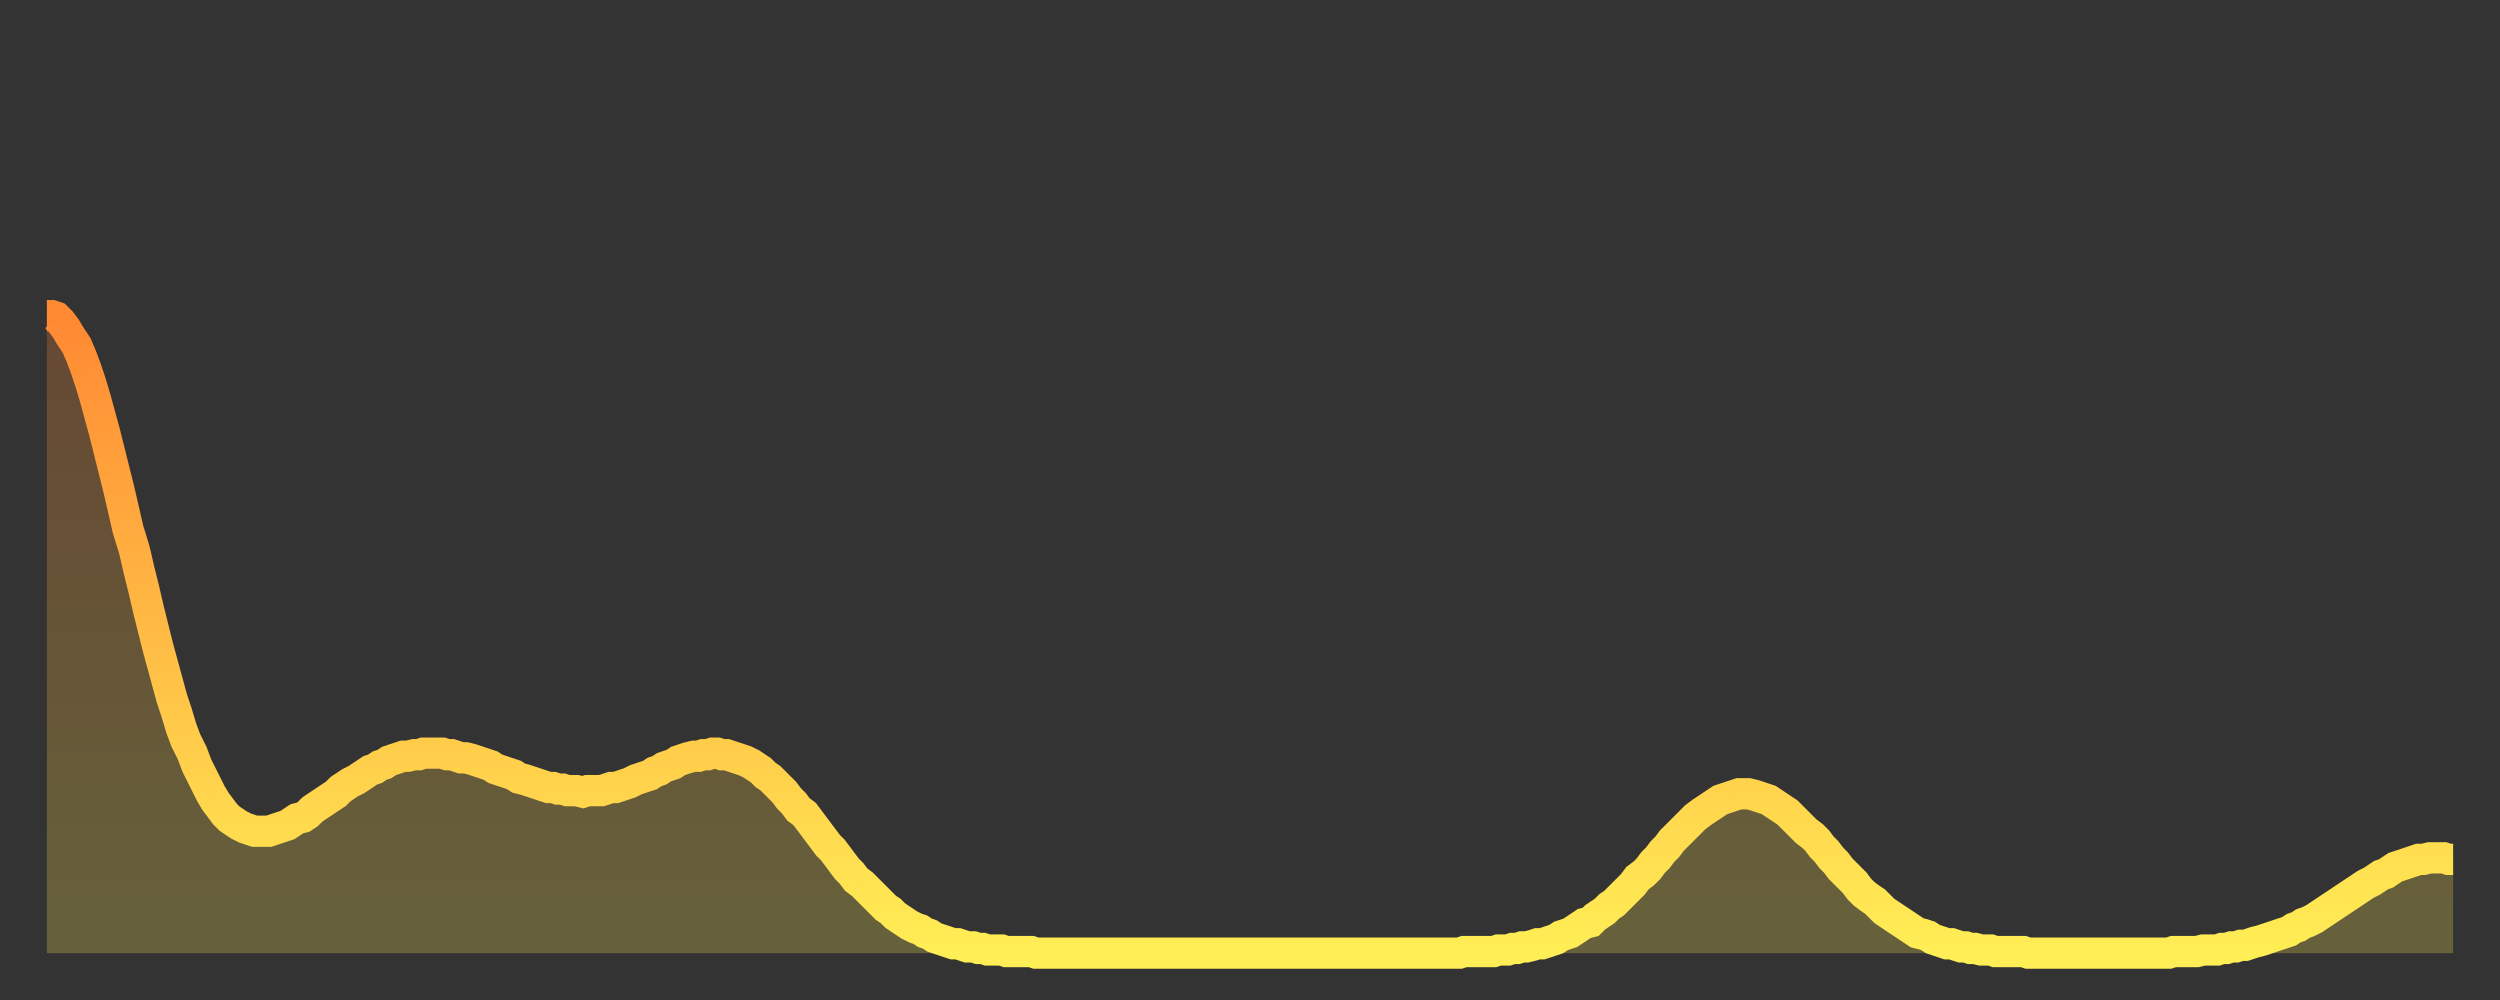
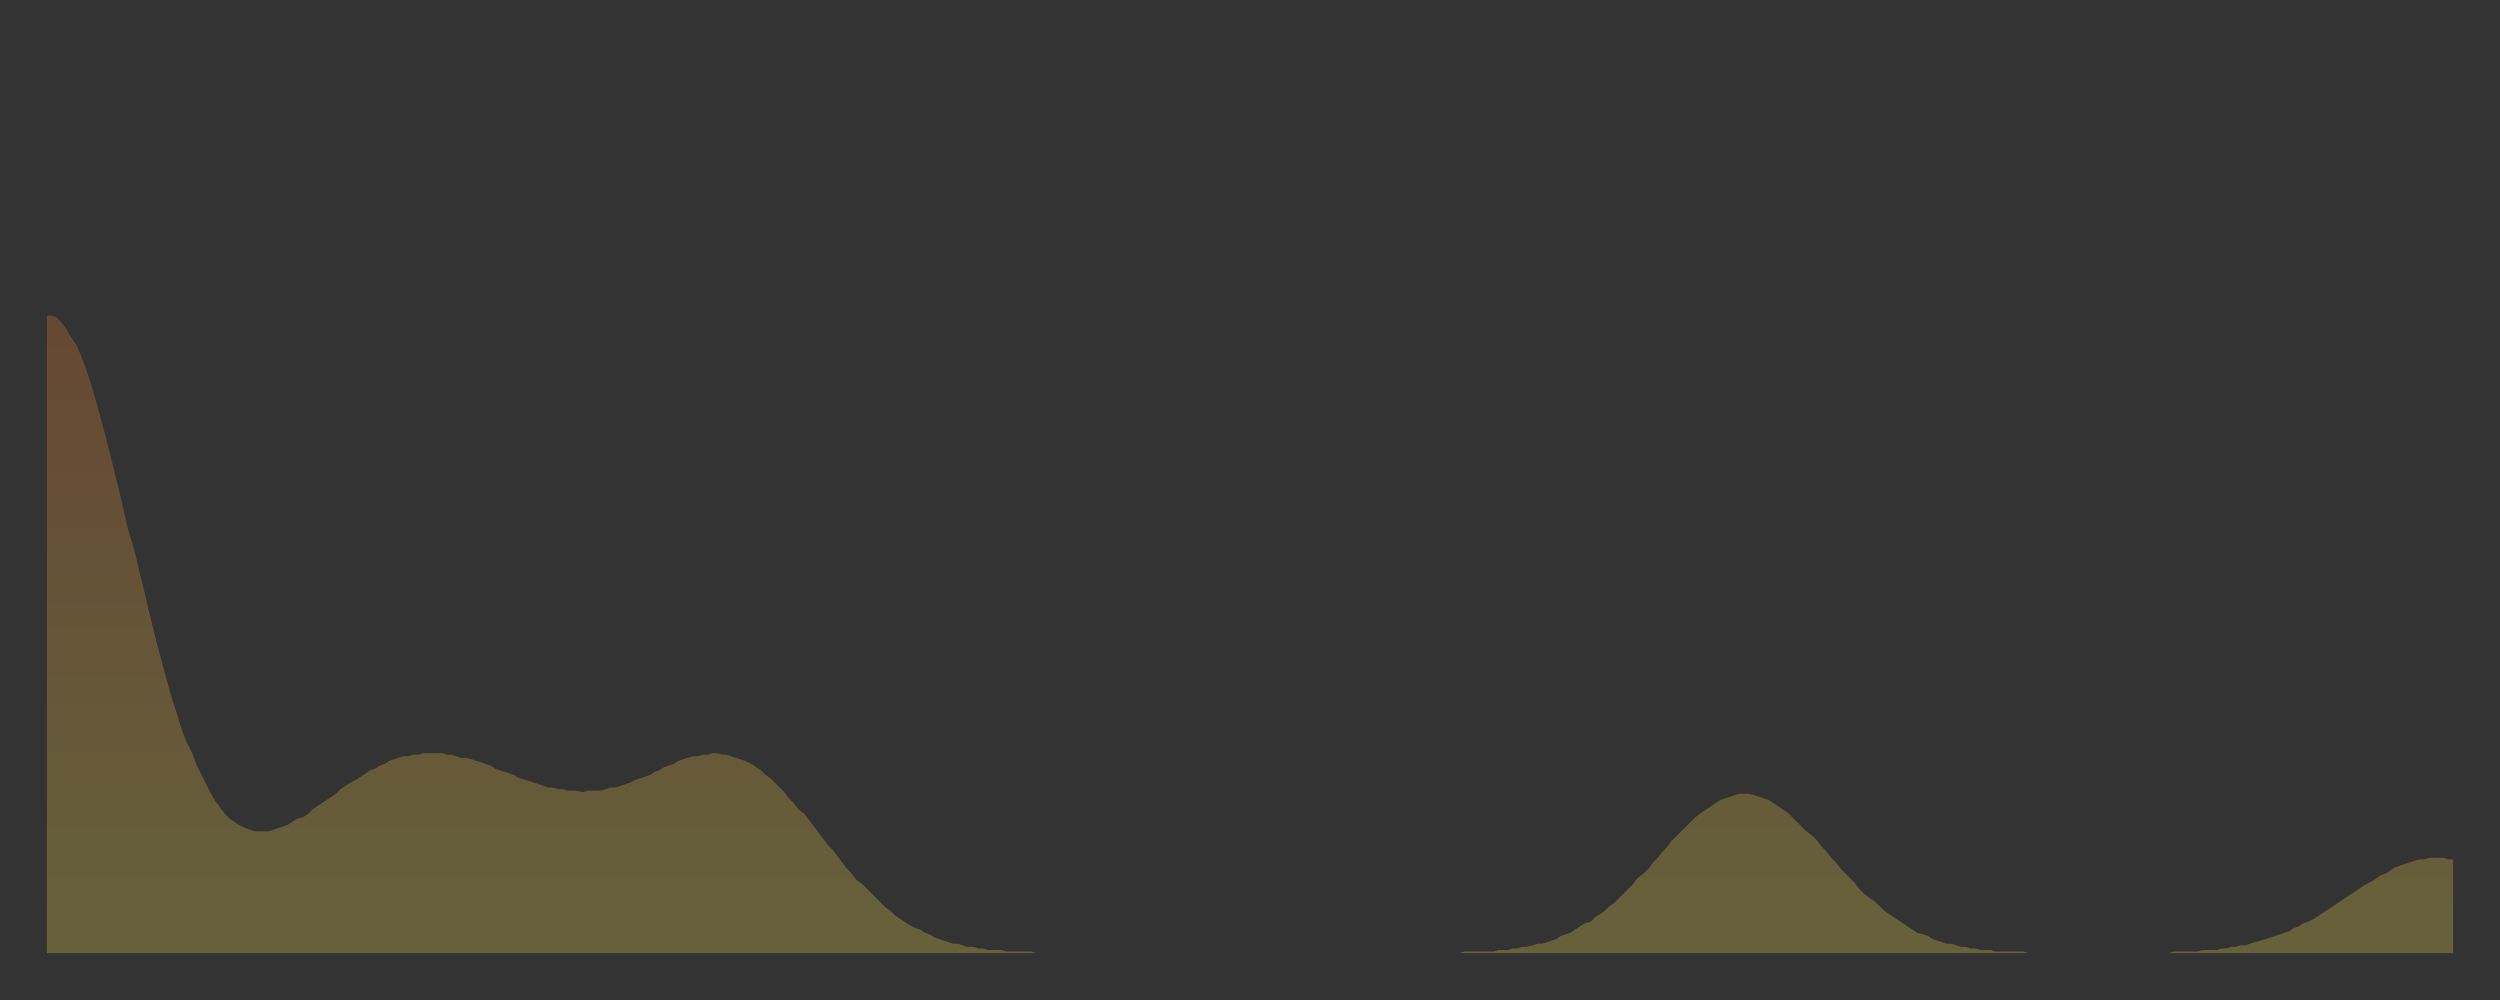
<svg xmlns="http://www.w3.org/2000/svg" baseProfile="full" height="64" version="1.1" width="160">
  <rect width="100%" height="100%" fill="#333333" stroke="none" />
  <defs>
    <linearGradient id="id1440466" x1="0" x2="0" y1="0" y2="1">
      <stop offset="0%" stop-color="#ff8933" />
      <stop offset="50%" stop-color="#ffbb44" />
      <stop offset="100%" stop-color="#ffee55" />
    </linearGradient>
  </defs>
  <g transform="translate(3,3)">
    <g>
-       <path d="M 0.0 17.2 0.3 17.2 0.6 17.3 0.9 17.6 1.2 18.0 1.5 18.5 1.9 19.1 2.2 19.8 2.5 20.6 2.8 21.5 3.1 22.5 3.4 23.6 3.7 24.7 4.0 25.9 4.3 27.1 4.6 28.3 4.9 29.6 5.2 30.9 5.6 32.2 5.9 33.5 6.2 34.7 6.5 36.0 6.8 37.2 7.1 38.4 7.4 39.5 7.7 40.6 8.0 41.7 8.3 42.6 8.6 43.6 8.9 44.4 9.3 45.2 9.6 46.0 9.9 46.6 10.2 47.2 10.5 47.8 10.8 48.3 11.1 48.7 11.4 49.1 11.7 49.4 12.0 49.6 12.3 49.8 12.7 50.0 13.0 50.1 13.3 50.2 13.6 50.2 13.9 50.2 14.2 50.2 14.5 50.1 14.8 50.0 15.1 49.9 15.4 49.8 15.7 49.6 16.0 49.4 16.4 49.3 16.7 49.1 17.0 48.8 17.3 48.6 17.6 48.4 17.9 48.2 18.2 48.0 18.5 47.8 18.8 47.5 19.1 47.3 19.4 47.1 19.8 46.9 20.1 46.7 20.4 46.5 20.7 46.3 21.0 46.2 21.3 46.0 21.6 45.9 21.9 45.7 22.2 45.6 22.5 45.5 22.8 45.4 23.1 45.4 23.5 45.3 23.8 45.3 24.1 45.2 24.4 45.2 24.7 45.2 25.0 45.2 25.3 45.2 25.6 45.3 25.9 45.3 26.2 45.4 26.5 45.5 26.8 45.5 27.2 45.6 27.5 45.7 27.8 45.8 28.1 45.9 28.4 46.0 28.7 46.2 29.0 46.3 29.3 46.4 29.6 46.5 29.9 46.6 30.2 46.8 30.6 46.9 30.9 47.0 31.2 47.1 31.5 47.2 31.8 47.3 32.1 47.4 32.4 47.4 32.7 47.5 33.0 47.5 33.3 47.6 33.6 47.6 33.9 47.6 34.3 47.7 34.6 47.6 34.9 47.6 35.2 47.6 35.5 47.6 35.8 47.5 36.1 47.4 36.4 47.4 36.7 47.3 37.0 47.2 37.3 47.1 37.7 46.9 38.0 46.8 38.3 46.7 38.6 46.6 38.9 46.4 39.2 46.3 39.5 46.1 39.8 46.0 40.1 45.9 40.4 45.7 40.7 45.6 41.0 45.5 41.4 45.4 41.7 45.4 42.0 45.3 42.3 45.3 42.6 45.2 42.9 45.2 43.2 45.3 43.5 45.3 43.8 45.4 44.1 45.5 44.4 45.6 44.7 45.7 45.1 45.9 45.4 46.1 45.7 46.3 46.0 46.6 46.3 46.8 46.6 47.1 46.9 47.4 47.2 47.7 47.5 48.1 47.8 48.4 48.1 48.8 48.5 49.1 48.8 49.5 49.1 49.9 49.4 50.3 49.7 50.7 50.0 51.1 50.3 51.4 50.6 51.8 50.9 52.2 51.2 52.6 51.5 52.9 51.8 53.3 52.2 53.6 52.5 53.9 52.8 54.2 53.1 54.5 53.4 54.8 53.7 55.1 54.0 55.3 54.3 55.6 54.6 55.8 54.9 56.0 55.2 56.2 55.6 56.4 55.9 56.5 56.2 56.7 56.5 56.8 56.8 57.0 57.1 57.1 57.4 57.2 57.7 57.3 58.0 57.4 58.3 57.4 58.6 57.5 58.9 57.6 59.3 57.6 59.6 57.7 59.9 57.7 60.2 57.8 60.5 57.8 60.8 57.8 61.1 57.8 61.4 57.9 61.7 57.9 62.0 57.9 62.3 57.9 62.6 57.9 63.0 57.9 63.3 58.0 63.6 58.0 63.9 58.0 64.2 58.0 64.5 58.0 64.8 58.0 65.1 58.0 65.4 58.0 65.7 58.0 66.0 58.0 66.4 58.0 66.7 58.0 67.0 58.0 67.3 58.0 67.6 58.0 67.9 58.0 68.2 58.0 68.5 58.0 68.8 58.0 69.1 58.0 69.4 58.0 69.7 58.0 70.1 58.0 70.4 58.0 70.7 58.0 71.0 58.0 71.3 58.0 71.6 58.0 71.9 58.0 72.2 58.0 72.5 58.0 72.8 58.0 73.1 58.0 73.5 58.0 73.8 58.0 74.1 58.0 74.4 58.0 74.7 58.0 75.0 58.0 75.3 58.0 75.6 58.0 75.9 58.0 76.2 58.0 76.5 58.0 76.8 58.0 77.2 58.0 77.5 58.0 77.8 58.0 78.1 58.0 78.4 58.0 78.7 58.0 79.0 58.0 79.3 58.0 79.6 58.0 79.9 58.0 80.2 58.0 80.5 58.0 80.9 58.0 81.2 58.0 81.5 58.0 81.8 58.0 82.1 58.0 82.4 58.0 82.7 58.0 83.0 58.0 83.3 58.0 83.6 58.0 83.9 58.0 84.3 58.0 84.6 58.0 84.9 58.0 85.2 58.0 85.5 58.0 85.8 58.0 86.1 58.0 86.4 58.0 86.7 58.0 87.0 58.0 87.3 58.0 87.6 58.0 88.0 58.0 88.3 58.0 88.6 58.0 88.9 58.0 89.2 58.0 89.5 58.0 89.8 58.0 90.1 58.0 90.4 58.0 90.7 57.9 91.0 57.9 91.4 57.9 91.7 57.9 92.0 57.9 92.3 57.9 92.6 57.9 92.9 57.8 93.2 57.8 93.5 57.8 93.8 57.7 94.1 57.7 94.4 57.6 94.7 57.6 95.1 57.5 95.4 57.4 95.7 57.4 96.0 57.3 96.3 57.2 96.6 57.1 96.9 56.9 97.2 56.8 97.5 56.7 97.8 56.5 98.1 56.3 98.4 56.1 98.8 56.0 99.1 55.7 99.4 55.5 99.7 55.3 100.0 55.0 100.3 54.8 100.6 54.5 100.9 54.2 101.2 53.9 101.5 53.6 101.8 53.2 102.2 52.9 102.5 52.6 102.8 52.2 103.1 51.9 103.4 51.5 103.7 51.2 104.0 50.8 104.3 50.5 104.6 50.2 104.9 49.9 105.2 49.6 105.5 49.3 105.9 49.0 106.2 48.8 106.5 48.6 106.8 48.4 107.1 48.2 107.4 48.1 107.7 48.0 108.0 47.9 108.3 47.8 108.6 47.8 108.9 47.8 109.3 47.9 109.6 48.0 109.9 48.1 110.2 48.2 110.5 48.4 110.8 48.6 111.1 48.8 111.4 49.0 111.7 49.3 112.0 49.6 112.3 49.9 112.6 50.2 113.0 50.5 113.3 50.8 113.6 51.2 113.9 51.5 114.2 51.9 114.5 52.2 114.8 52.6 115.1 52.9 115.4 53.2 115.7 53.5 116.0 53.9 116.3 54.2 116.7 54.5 117.0 54.7 117.3 55.0 117.6 55.3 117.9 55.5 118.2 55.7 118.5 55.9 118.8 56.1 119.1 56.3 119.4 56.5 119.7 56.7 120.1 56.8 120.4 56.9 120.7 57.1 121.0 57.2 121.3 57.3 121.6 57.4 121.9 57.4 122.2 57.5 122.5 57.6 122.8 57.6 123.1 57.7 123.4 57.7 123.8 57.8 124.1 57.8 124.4 57.8 124.7 57.9 125.0 57.9 125.3 57.9 125.6 57.9 125.9 57.9 126.2 57.9 126.5 57.9 126.8 58.0 127.2 58.0 127.5 58.0 127.8 58.0 128.1 58.0 128.4 58.0 128.7 58.0 129.0 58.0 129.3 58.0 129.6 58.0 129.9 58.0 130.2 58.0 130.5 58.0 130.9 58.0 131.2 58.0 131.5 58.0 131.8 58.0 132.1 58.0 132.4 58.0 132.7 58.0 133.0 58.0 133.3 58.0 133.6 58.0 133.9 58.0 134.2 58.0 134.6 58.0 134.9 58.0 135.2 58.0 135.5 58.0 135.8 58.0 136.1 57.9 136.4 57.9 136.7 57.9 137.0 57.9 137.3 57.9 137.6 57.9 138.0 57.8 138.3 57.8 138.6 57.8 138.9 57.8 139.2 57.7 139.5 57.7 139.8 57.6 140.1 57.6 140.4 57.5 140.7 57.5 141.0 57.4 141.3 57.3 141.7 57.2 142.0 57.1 142.3 57.0 142.6 56.9 142.9 56.8 143.2 56.7 143.5 56.6 143.8 56.4 144.1 56.3 144.4 56.1 144.7 56.0 145.1 55.8 145.4 55.6 145.7 55.4 146.0 55.2 146.3 55.0 146.6 54.8 146.9 54.6 147.2 54.4 147.5 54.2 147.8 54.0 148.1 53.8 148.4 53.6 148.8 53.4 149.1 53.2 149.4 53.0 149.7 52.9 150.0 52.7 150.3 52.5 150.6 52.4 150.9 52.3 151.2 52.2 151.5 52.1 151.8 52.0 152.1 52.0 152.5 51.9 152.8 51.9 153.1 51.9 153.4 51.9 153.7 52.0 154.0 52.0" fill="none" id="graph-curve" opacity="1" stroke="url(#id1440466)" stroke-width="2" />
      <path d="M 0 58 L 0.0 17.2 0.3 17.2 0.6 17.3 0.9 17.6 1.2 18.0 1.5 18.5 1.9 19.1 2.2 19.8 2.5 20.6 2.8 21.5 3.1 22.5 3.4 23.6 3.7 24.7 4.0 25.9 4.3 27.1 4.6 28.3 4.9 29.6 5.2 30.9 5.6 32.2 5.9 33.5 6.2 34.7 6.5 36.0 6.8 37.2 7.1 38.4 7.4 39.5 7.7 40.6 8.0 41.7 8.3 42.6 8.6 43.6 8.9 44.4 9.3 45.2 9.6 46.0 9.9 46.6 10.2 47.2 10.5 47.8 10.8 48.3 11.1 48.7 11.4 49.1 11.7 49.4 12.0 49.6 12.3 49.8 12.7 50.0 13.0 50.1 13.3 50.2 13.6 50.2 13.9 50.2 14.2 50.2 14.5 50.1 14.8 50.0 15.1 49.9 15.4 49.8 15.7 49.6 16.0 49.4 16.4 49.3 16.7 49.1 17.0 48.8 17.3 48.6 17.6 48.4 17.9 48.2 18.2 48.0 18.5 47.8 18.8 47.5 19.1 47.3 19.4 47.1 19.8 46.9 20.1 46.7 20.4 46.5 20.7 46.3 21.0 46.2 21.3 46.0 21.6 45.9 21.9 45.7 22.2 45.6 22.5 45.5 22.8 45.4 23.1 45.4 23.5 45.3 23.8 45.3 24.1 45.2 24.4 45.2 24.7 45.2 25.0 45.2 25.3 45.2 25.6 45.3 25.9 45.3 26.2 45.4 26.5 45.5 26.8 45.5 27.2 45.6 27.5 45.7 27.8 45.8 28.1 45.9 28.4 46.0 28.7 46.2 29.0 46.3 29.3 46.4 29.6 46.5 29.9 46.6 30.2 46.8 30.6 46.9 30.9 47.0 31.2 47.1 31.5 47.2 31.8 47.3 32.1 47.4 32.4 47.4 32.7 47.5 33.0 47.5 33.3 47.6 33.6 47.6 33.9 47.6 34.3 47.7 34.6 47.6 34.9 47.6 35.2 47.6 35.5 47.6 35.8 47.5 36.1 47.4 36.4 47.4 36.7 47.3 37.0 47.2 37.3 47.1 37.7 46.9 38.0 46.8 38.3 46.7 38.6 46.6 38.9 46.4 39.2 46.3 39.5 46.1 39.8 46.0 40.1 45.9 40.4 45.7 40.7 45.6 41.0 45.5 41.4 45.4 41.7 45.4 42.0 45.3 42.3 45.3 42.6 45.2 42.9 45.2 43.2 45.3 43.5 45.3 43.8 45.4 44.1 45.5 44.4 45.6 44.7 45.7 45.1 45.9 45.4 46.1 45.7 46.3 46.0 46.6 46.3 46.8 46.6 47.1 46.9 47.4 47.2 47.7 47.5 48.1 47.8 48.4 48.1 48.8 48.5 49.1 48.8 49.5 49.1 49.9 49.4 50.3 49.7 50.7 50.0 51.1 50.3 51.4 50.6 51.8 50.9 52.2 51.2 52.6 51.5 52.9 51.8 53.3 52.2 53.6 52.5 53.9 52.8 54.2 53.1 54.5 53.4 54.8 53.7 55.1 54.0 55.3 54.3 55.6 54.6 55.8 54.9 56.0 55.2 56.2 55.6 56.4 55.9 56.5 56.2 56.7 56.5 56.8 56.8 57.0 57.1 57.1 57.4 57.2 57.7 57.3 58.0 57.4 58.3 57.4 58.6 57.5 58.9 57.6 59.3 57.6 59.6 57.7 59.9 57.7 60.2 57.8 60.5 57.8 60.8 57.8 61.1 57.8 61.4 57.9 61.7 57.9 62.0 57.9 62.3 57.9 62.6 57.9 63.0 57.9 63.3 58.0 63.6 58.0 63.9 58.0 64.2 58.0 64.5 58.0 64.8 58.0 65.1 58.0 65.4 58.0 65.7 58.0 66.0 58.0 66.4 58.0 66.7 58.0 67.0 58.0 67.3 58.0 67.6 58.0 67.9 58.0 68.2 58.0 68.5 58.0 68.8 58.0 69.1 58.0 69.4 58.0 69.7 58.0 70.1 58.0 70.4 58.0 70.7 58.0 71.0 58.0 71.3 58.0 71.6 58.0 71.9 58.0 72.2 58.0 72.5 58.0 72.8 58.0 73.1 58.0 73.5 58.0 73.8 58.0 74.1 58.0 74.4 58.0 74.7 58.0 75.0 58.0 75.3 58.0 75.6 58.0 75.9 58.0 76.2 58.0 76.5 58.0 76.8 58.0 77.2 58.0 77.5 58.0 77.8 58.0 78.1 58.0 78.4 58.0 78.7 58.0 79.0 58.0 79.3 58.0 79.6 58.0 79.9 58.0 80.2 58.0 80.5 58.0 80.9 58.0 81.2 58.0 81.5 58.0 81.8 58.0 82.1 58.0 82.4 58.0 82.7 58.0 83.0 58.0 83.3 58.0 83.6 58.0 83.9 58.0 84.3 58.0 84.6 58.0 84.9 58.0 85.2 58.0 85.5 58.0 85.8 58.0 86.1 58.0 86.4 58.0 86.7 58.0 87.0 58.0 87.3 58.0 87.6 58.0 88.0 58.0 88.3 58.0 88.6 58.0 88.9 58.0 89.2 58.0 89.5 58.0 89.8 58.0 90.1 58.0 90.4 58.0 90.7 57.9 91.0 57.9 91.4 57.9 91.7 57.9 92.0 57.9 92.3 57.9 92.6 57.9 92.9 57.8 93.2 57.8 93.5 57.8 93.8 57.7 94.1 57.7 94.4 57.6 94.7 57.6 95.1 57.5 95.4 57.4 95.7 57.4 96.0 57.3 96.3 57.2 96.6 57.1 96.9 56.9 97.2 56.8 97.5 56.7 97.8 56.5 98.1 56.3 98.4 56.1 98.8 56.0 99.1 55.7 99.4 55.5 99.7 55.3 100.0 55.0 100.3 54.8 100.6 54.5 100.9 54.2 101.2 53.9 101.5 53.6 101.8 53.2 102.2 52.9 102.5 52.6 102.8 52.2 103.1 51.9 103.4 51.5 103.7 51.2 104.0 50.8 104.3 50.5 104.6 50.2 104.9 49.9 105.2 49.6 105.5 49.3 105.9 49.0 106.2 48.8 106.5 48.6 106.8 48.4 107.1 48.2 107.4 48.1 107.7 48.0 108.0 47.9 108.3 47.8 108.6 47.8 108.9 47.8 109.3 47.9 109.6 48.0 109.9 48.1 110.2 48.2 110.5 48.4 110.8 48.6 111.1 48.8 111.4 49.0 111.7 49.3 112.0 49.6 112.3 49.9 112.6 50.2 113.0 50.5 113.3 50.8 113.6 51.2 113.9 51.5 114.2 51.9 114.5 52.2 114.8 52.6 115.1 52.9 115.4 53.2 115.7 53.5 116.0 53.9 116.3 54.2 116.7 54.5 117.0 54.7 117.3 55.0 117.6 55.3 117.9 55.5 118.2 55.7 118.5 55.9 118.8 56.1 119.1 56.3 119.4 56.5 119.7 56.7 120.1 56.8 120.4 56.9 120.7 57.1 121.0 57.2 121.3 57.3 121.6 57.4 121.9 57.4 122.2 57.5 122.5 57.6 122.8 57.6 123.1 57.7 123.4 57.7 123.8 57.8 124.1 57.8 124.4 57.8 124.7 57.9 125.0 57.9 125.3 57.9 125.6 57.9 125.9 57.9 126.2 57.9 126.5 57.9 126.8 58.0 127.2 58.0 127.5 58.0 127.8 58.0 128.1 58.0 128.4 58.0 128.7 58.0 129.0 58.0 129.3 58.0 129.6 58.0 129.9 58.0 130.2 58.0 130.5 58.0 130.9 58.0 131.2 58.0 131.5 58.0 131.8 58.0 132.1 58.0 132.4 58.0 132.7 58.0 133.0 58.0 133.3 58.0 133.6 58.0 133.9 58.0 134.2 58.0 134.6 58.0 134.9 58.0 135.2 58.0 135.5 58.0 135.8 58.0 136.1 57.9 136.4 57.9 136.7 57.9 137.0 57.9 137.3 57.9 137.6 57.9 138.0 57.8 138.3 57.8 138.6 57.8 138.9 57.8 139.2 57.7 139.5 57.7 139.8 57.6 140.1 57.6 140.4 57.5 140.7 57.5 141.0 57.4 141.3 57.3 141.7 57.2 142.0 57.1 142.3 57.0 142.6 56.9 142.9 56.8 143.2 56.7 143.5 56.6 143.8 56.4 144.1 56.3 144.4 56.1 144.7 56.0 145.1 55.8 145.4 55.6 145.7 55.4 146.0 55.2 146.3 55.0 146.6 54.8 146.9 54.6 147.2 54.4 147.5 54.2 147.8 54.0 148.1 53.8 148.4 53.6 148.8 53.4 149.1 53.2 149.4 53.0 149.7 52.9 150.0 52.7 150.3 52.5 150.6 52.4 150.9 52.3 151.2 52.2 151.5 52.1 151.8 52.0 152.1 52.0 152.5 51.9 152.8 51.9 153.1 51.9 153.4 51.9 153.7 52.0 154.0 52.0 154 58" fill="url(#id1440466)" fill-opacity=".25" id="graph-shadow" />
    </g>
  </g>
</svg>